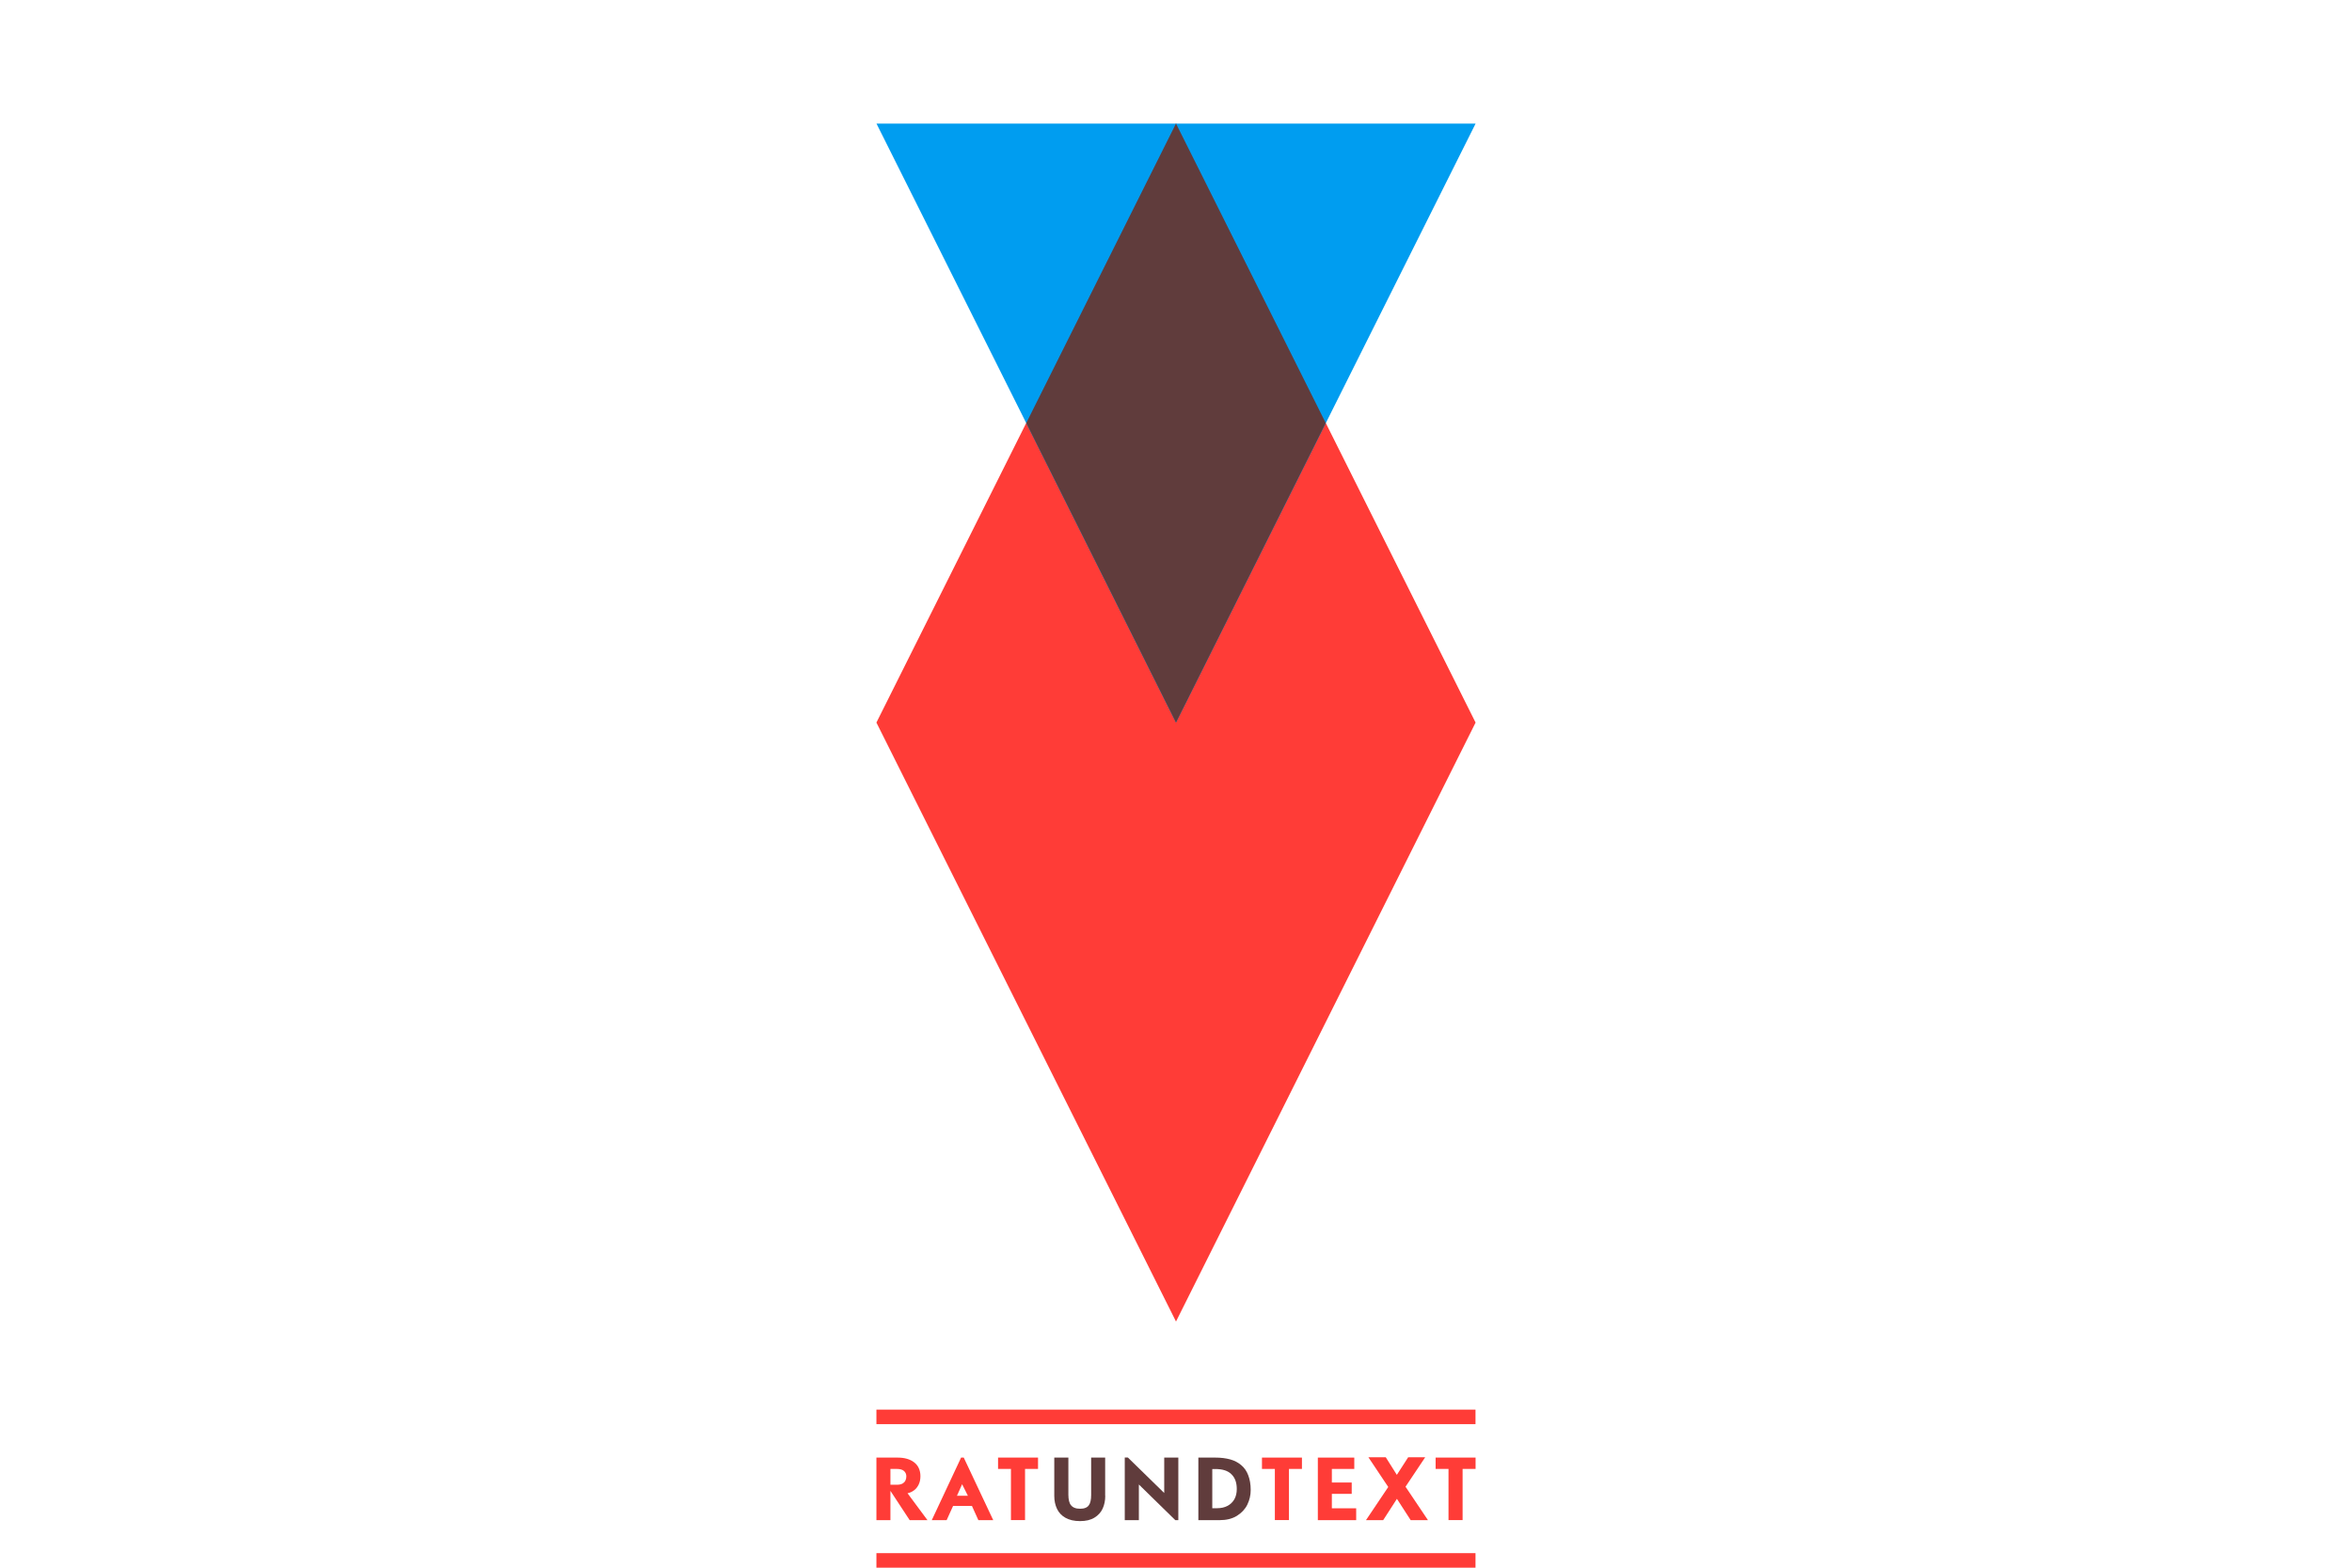
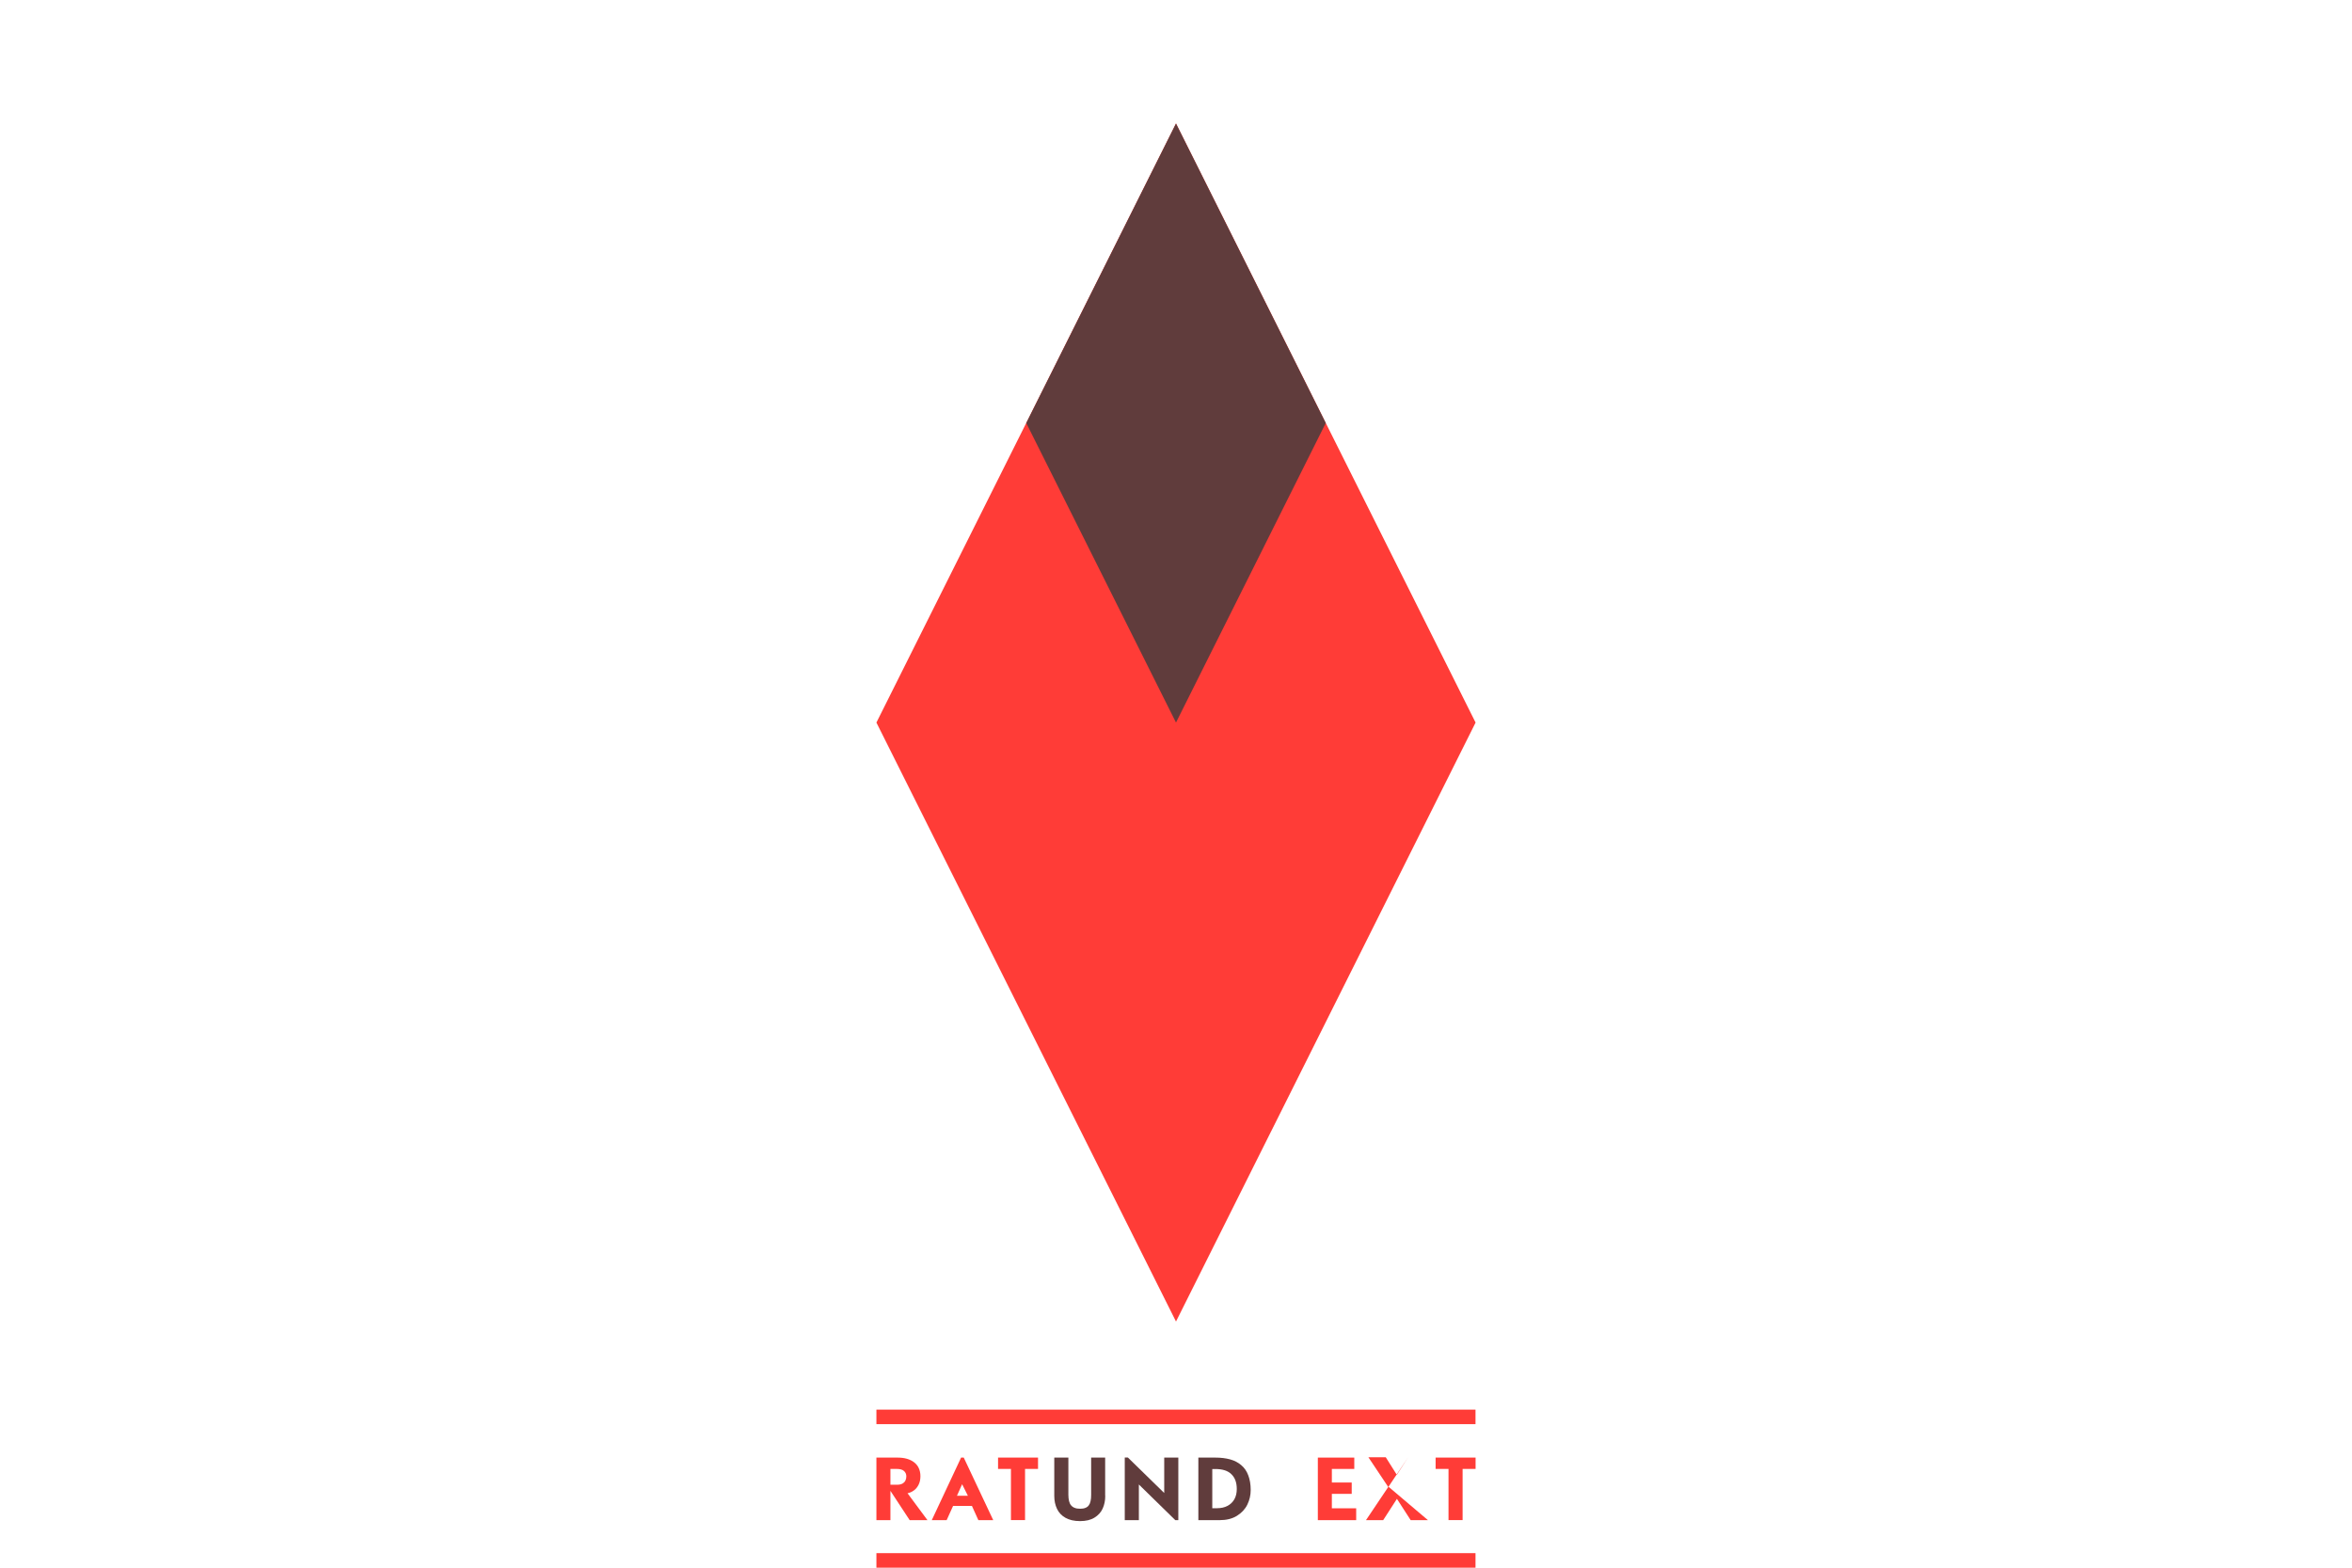
<svg xmlns="http://www.w3.org/2000/svg" version="1.1" x="0px" y="0px" viewBox="0 0 2736 1824" style="enable-background:new 0 0 2736 1824;" xml:space="preserve">
  <style type="text/css">
	.st0{fill:none;}
	.st1{fill:#FF3C37;}
	.st2{fill:#603C3C;}
	.st3{fill:#009DF0;}
</style>
  <g id="BG">
    <rect y="1.5" class="st0" width="2736" height="1822.5" />
  </g>
  <g id="logo">
    <rect x="107.8" y="143.7" class="st0" width="2520.4" height="1680.3" />
    <g>
      <g id="Ebene_2_00000026151189385358816280000011454287491969024642_">
		</g>
      <polygon class="st1" points="1368,143.7 1716.5,840.7 1368,1537.6 1019.5,840.7   " />
      <path class="st1" d="M1078.9,1768.7h-20.7l-22.4-34.1v34.1h-16.3v-72.8h24.4c4,0,7.6,0.4,10.8,1.3c3.2,0.9,6,2.2,8.4,4    c2.4,1.8,4.3,4,5.6,6.8c1.3,2.8,2,5.9,2,9.5c0,3.8-0.7,7.1-2.1,9.9c-1.4,2.8-3.2,5.1-5.5,6.7c-2.3,1.7-4.8,2.8-7.4,3.3    L1078.9,1768.7z M1054.3,1717.7c0-2.5-0.9-4.6-2.7-6.2c-1.8-1.6-4.6-2.4-8.3-2.4h-7.5v18.4h7.6c2.7,0,4.9-0.5,6.5-1.4    c1.6-1,2.8-2.2,3.4-3.6C1054,1721,1054.3,1719.4,1054.3,1717.7z" />
      <path class="st1" d="M1207.5,1709.1h-15.1v59.5H1176v-59.5H1161v-13.2h46.5V1709.1z" />
      <path class="st2" d="M1285.7,1740.4c0,5.5-1,10.4-3,14.8c-2,4.4-5.2,7.9-9.6,10.6c-4.4,2.7-10,4-16.7,4c-6.8,0-12.4-1.3-16.9-3.8    c-4.5-2.5-7.8-6-9.9-10.4c-2.1-4.4-3.2-9.4-3.2-15.1v-44.6h16.4v43.4c0,2.7,0.3,5.1,0.8,7.2c0.5,2.1,1.3,3.8,2.4,5    c1.1,1.3,2.5,2.3,4.2,2.9c1.7,0.7,3.8,1,6.3,1c2.4,0,4.5-0.3,6.1-1c1.6-0.6,3-1.6,3.9-2.9c1-1.3,1.7-2.9,2.1-4.9    c0.5-2,0.7-4.4,0.7-7.3v-43.4h16.3V1740.4z" />
      <path class="st2" d="M1454.9,1733.6c0,6-1.3,11.6-3.9,17c-2.6,5.3-6.7,9.7-12.2,13.1c-5.5,3.4-12.2,5-20.2,5H1394v-72.8h19.8    c6.4,0,12.1,0.7,17.2,2.1c5.1,1.4,9.4,3.7,12.9,6.7c3.6,3,6.3,6.9,8.1,11.7C1453.9,1721.3,1454.9,1727,1454.9,1733.6z     M1438.7,1732.5c0-7.4-2-13.1-6.2-17.2c-4.1-4.1-10.3-6.1-18.8-6.1h-3.5v45.6h5.6c4.6,0,8.7-0.9,12.1-2.7c3.4-1.8,6.1-4.4,8-7.7    C1437.8,1741,1438.7,1737,1438.7,1732.5z" />
-       <path class="st1" d="M1514.5,1709.1h-15.1v59.5h-16.4v-59.5H1468v-13.2h46.5V1709.1z" />
      <path class="st1" d="M1577.6,1768.7H1533v-72.8h42.4v13.2h-26.1v15.8h23.1v13.2h-23.1v16.8h28.3V1768.7z" />
-       <path class="st1" d="M1661.1,1768.7H1641l-16-24.8l-16,24.8h-20l25.9-38.6l-23.1-34.6h20.2l12.9,20.5l13.2-20.5h19.8l-22.9,34.3    L1661.1,1768.7z" />
+       <path class="st1" d="M1661.1,1768.7H1641l-16-24.8l-16,24.8h-20l25.9-38.6l-23.1-34.6h20.2l12.9,20.5l13.2-20.5l-22.9,34.3    L1661.1,1768.7z" />
      <path class="st1" d="M1716.5,1709.1h-15.1v59.5H1685v-59.5H1670v-13.2h46.5V1709.1z" />
      <rect x="1019.5" y="1640.1" class="st1" width="696.9" height="16.9" />
      <rect x="1019.5" y="1807.1" class="st1" width="696.9" height="16.9" />
      <path class="st1" d="M1121.1,1695.9h-3.1l-34.1,72.8h17.3l7.5-16.6h21.9l7.5,16.6h17.3L1121.1,1695.9z M1113.2,1740.3l6-13.4    l6.7,13.4H1113.2z" />
      <polygon class="st2" points="1354.3,1737.1 1312,1695.8 1308.4,1695.8 1308.4,1768.7 1324.8,1768.7 1324.8,1727.2 1367.2,1768.7     1370.7,1768.7 1370.7,1695.9 1354.3,1695.9   " />
-       <path class="st3" d="M1368,840.7l348.5-696.9h-696.9L1368,840.7z" />
      <g>
-         <polygon class="st2" points="1368,143.7 1368,143.7 1368,143.7    " />
        <polygon class="st2" points="1542.2,492.2 1368,143.7 1368,143.7 1193.8,492.2 1368,840.7    " />
      </g>
    </g>
  </g>
</svg>